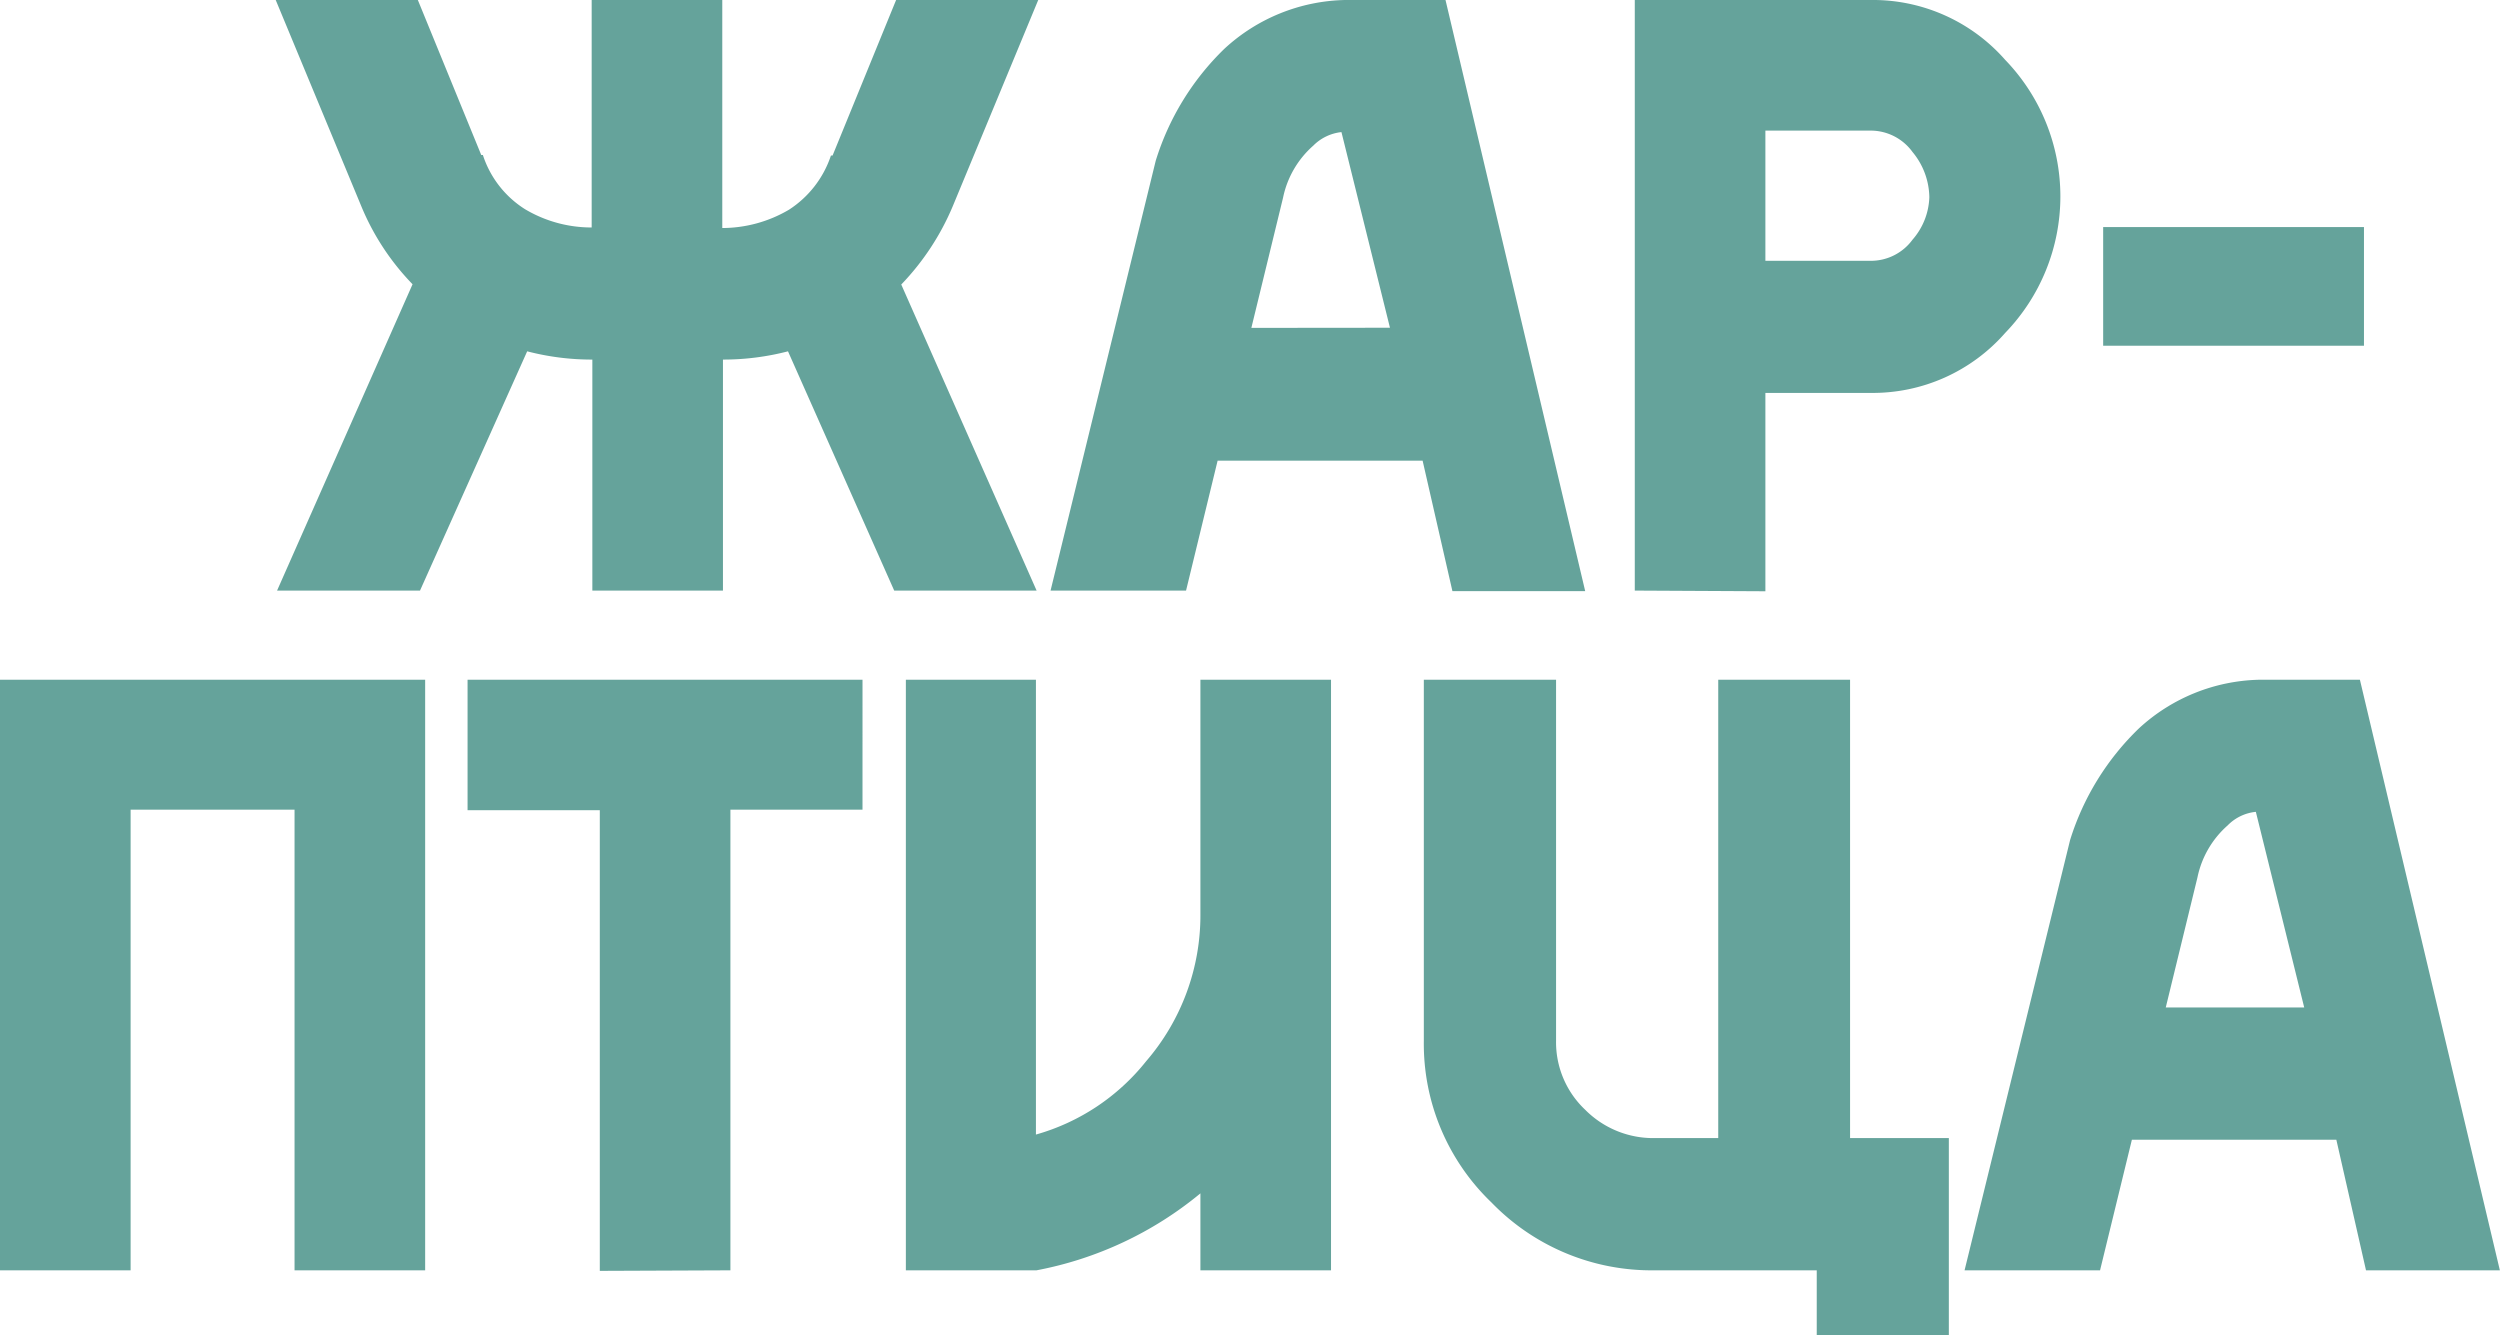
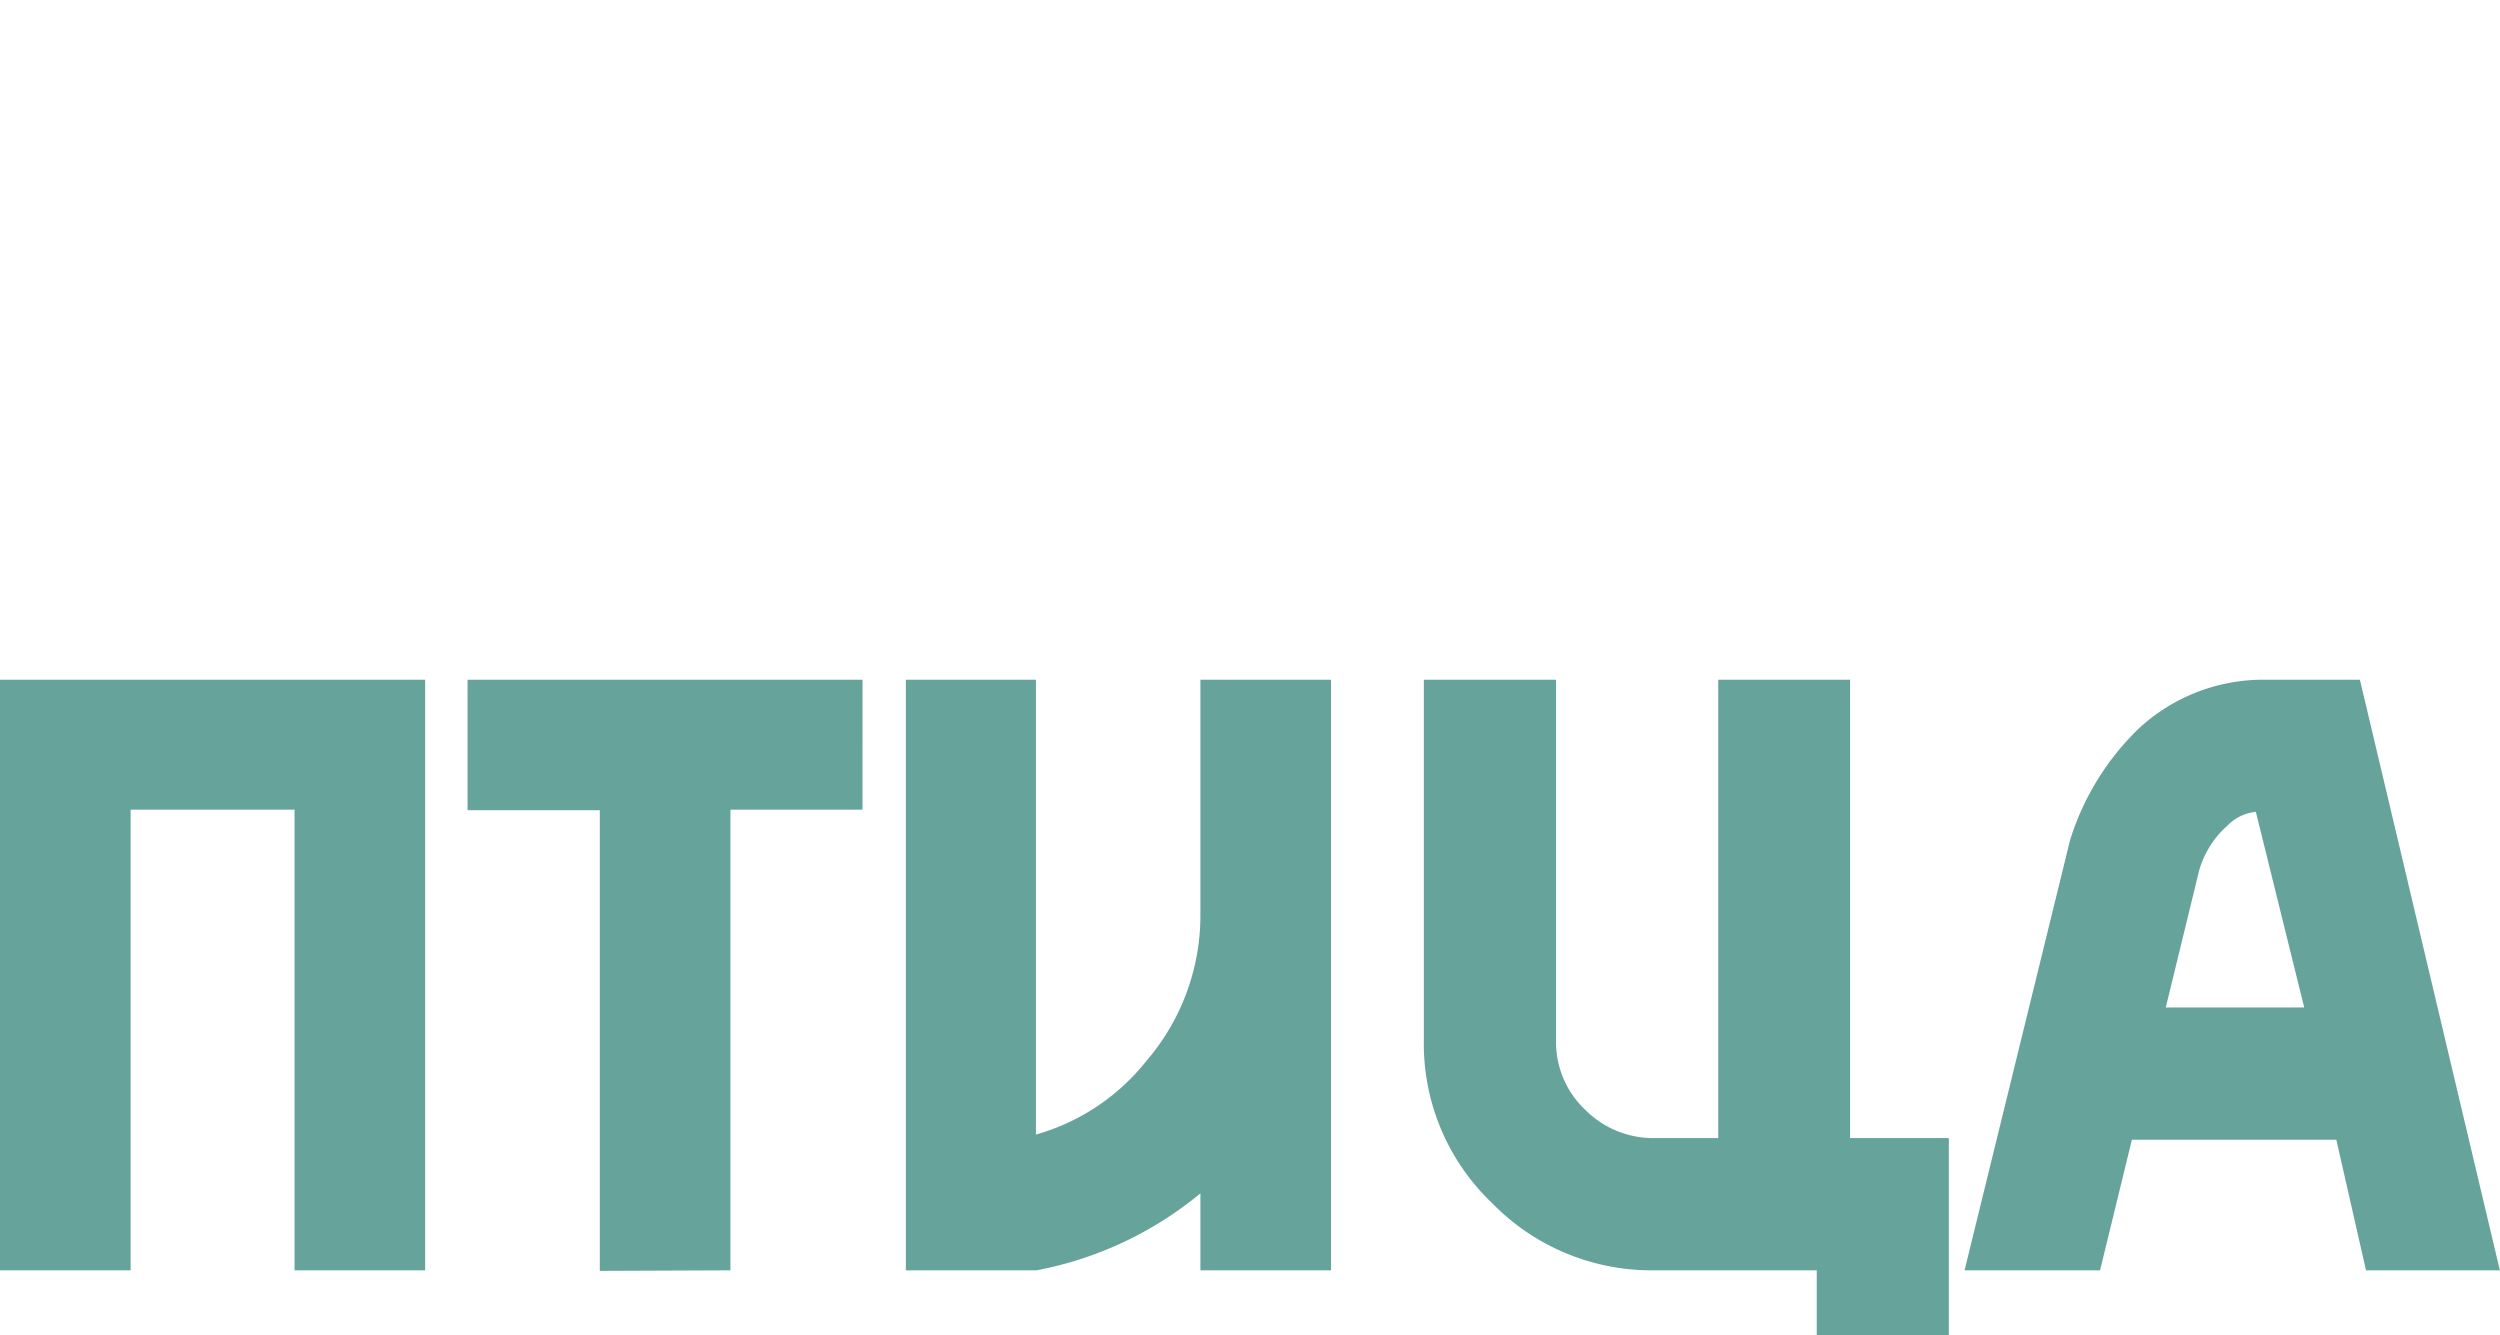
<svg xmlns="http://www.w3.org/2000/svg" viewBox="0 0 184.52 98.56">
  <defs>
    <style>.cls-1{fill:#65a39b;}</style>
  </defs>
  <g id="Layer_2" data-name="Layer 2">
    <g id="Layer_1-2" data-name="Layer 1">
      <path class="cls-1" d="M159.85,74.36l2.34-9.6a7,7,0,0,1,2.23-3.84,3.38,3.38,0,0,1,2.08-1l3.57,14.44Zm9.37-24.19h-2.46a13.53,13.53,0,0,0-8.9,3.6A19.49,19.49,0,0,0,152.79,62L145,93.76h10l2.35-9.64h15.09l2.19,9.64h9.88L174.18,50.17ZM122.11,84A7.07,7.07,0,0,1,117,81.91a6.85,6.85,0,0,1-2.15-5.08V50.17h-9.76V76.83a16.22,16.22,0,0,0,5,11.93,16.44,16.44,0,0,0,12,5h12v4.8h9.75V84h-7.29V50.17h-9.73V84ZM98.24,93.76V50.17H88.6V67.45a16.48,16.48,0,0,1-4,10.87,15.92,15.92,0,0,1-8.14,5.42V50.17H66.86V93.76H76.5a26.8,26.8,0,0,0,12.1-5.68v5.68Zm-44.33,0v-34h9.75V50.17H34.51V59.8h9.76v34Zm-22.53,0V50.17H0V93.76H9.64v-34h12.1v34Z" />
-       <path class="cls-1" d="M155.23,25.52h19.25V16.76H155.23ZM138.06,9.64a3.81,3.81,0,0,1,3.1,1.58,5.33,5.33,0,0,1,1.24,3.34,5,5,0,0,1-1.24,3.13,3.81,3.81,0,0,1-3.1,1.56H130.3V9.64Zm-7.76,34V29h7.76A13,13,0,0,0,148,24.57a14.5,14.5,0,0,0,0-20.15A13,13,0,0,0,138.06,0h-17.4V43.59ZM92.36,24.2l2.34-9.61a7,7,0,0,1,2.23-3.84,3.44,3.44,0,0,1,2.08-1l3.58,14.44ZM101.74,0H99.27a13.53,13.53,0,0,0-8.9,3.6,19.53,19.53,0,0,0-5.07,8.27L77.54,43.59h10L89.87,34H105l2.2,9.63H117L106.69,0ZM53.31,0H43.67V16.79a9.59,9.59,0,0,1-4.92-1.35,7.44,7.44,0,0,1-3.11-4h-.12L30.84,0H20.35l6.3,15.18a18.31,18.31,0,0,0,3.8,5.8l-10,22.61H31l7.91-17.66a18.93,18.93,0,0,0,4.81.61V43.59h9.64V26.54a19,19,0,0,0,4.8-.61L66,43.59H76.51L66.52,21a18.88,18.88,0,0,0,3.81-5.8L76.63,0H66.14L61.45,11.48h-.12a7.61,7.61,0,0,1-3.1,4,9.73,9.73,0,0,1-4.92,1.35Z" />
    </g>
  </g>
</svg>